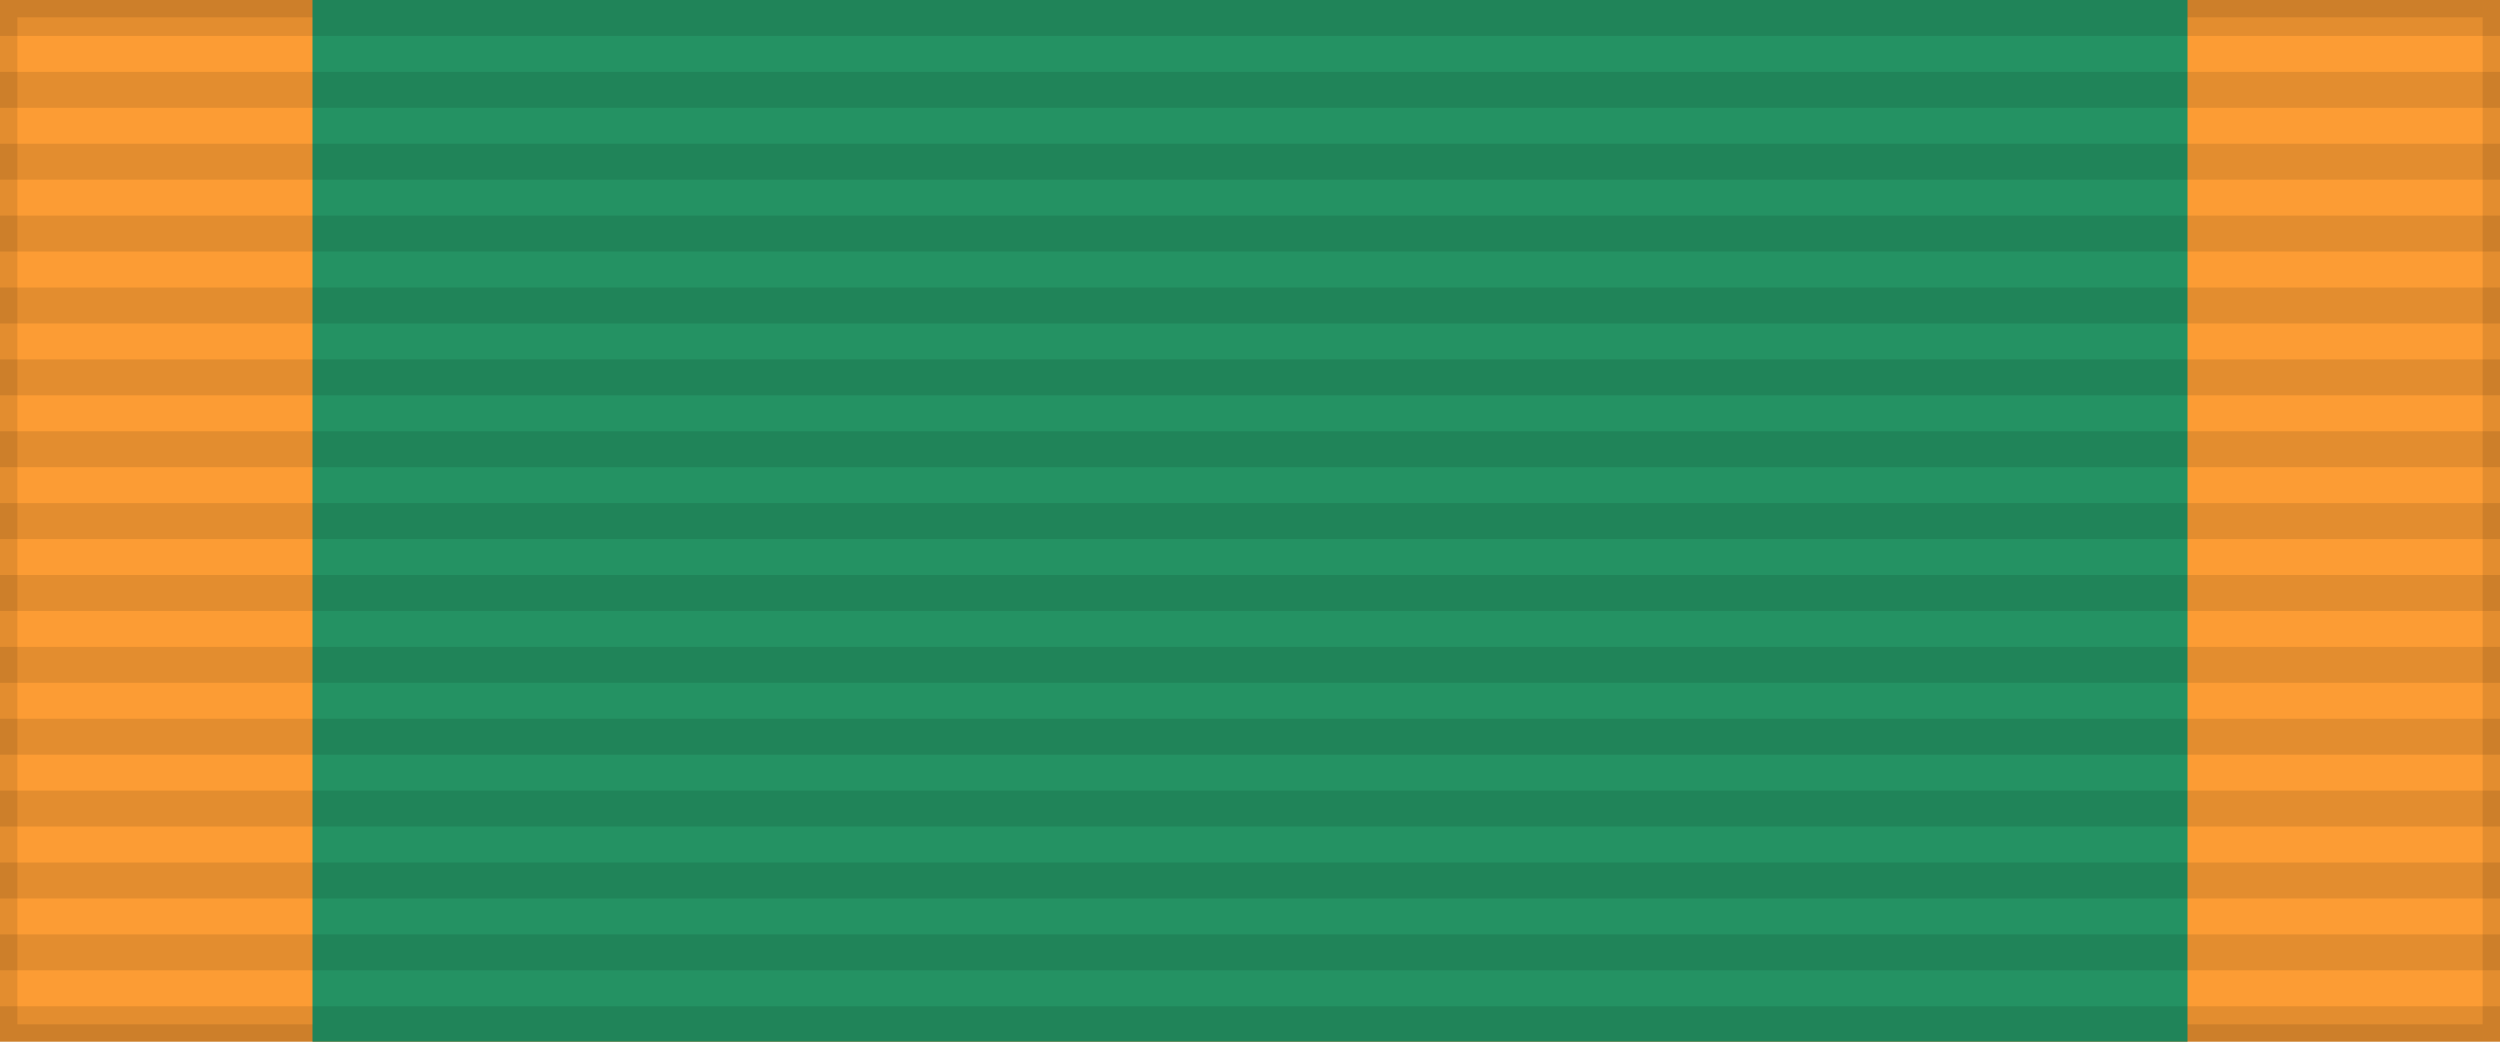
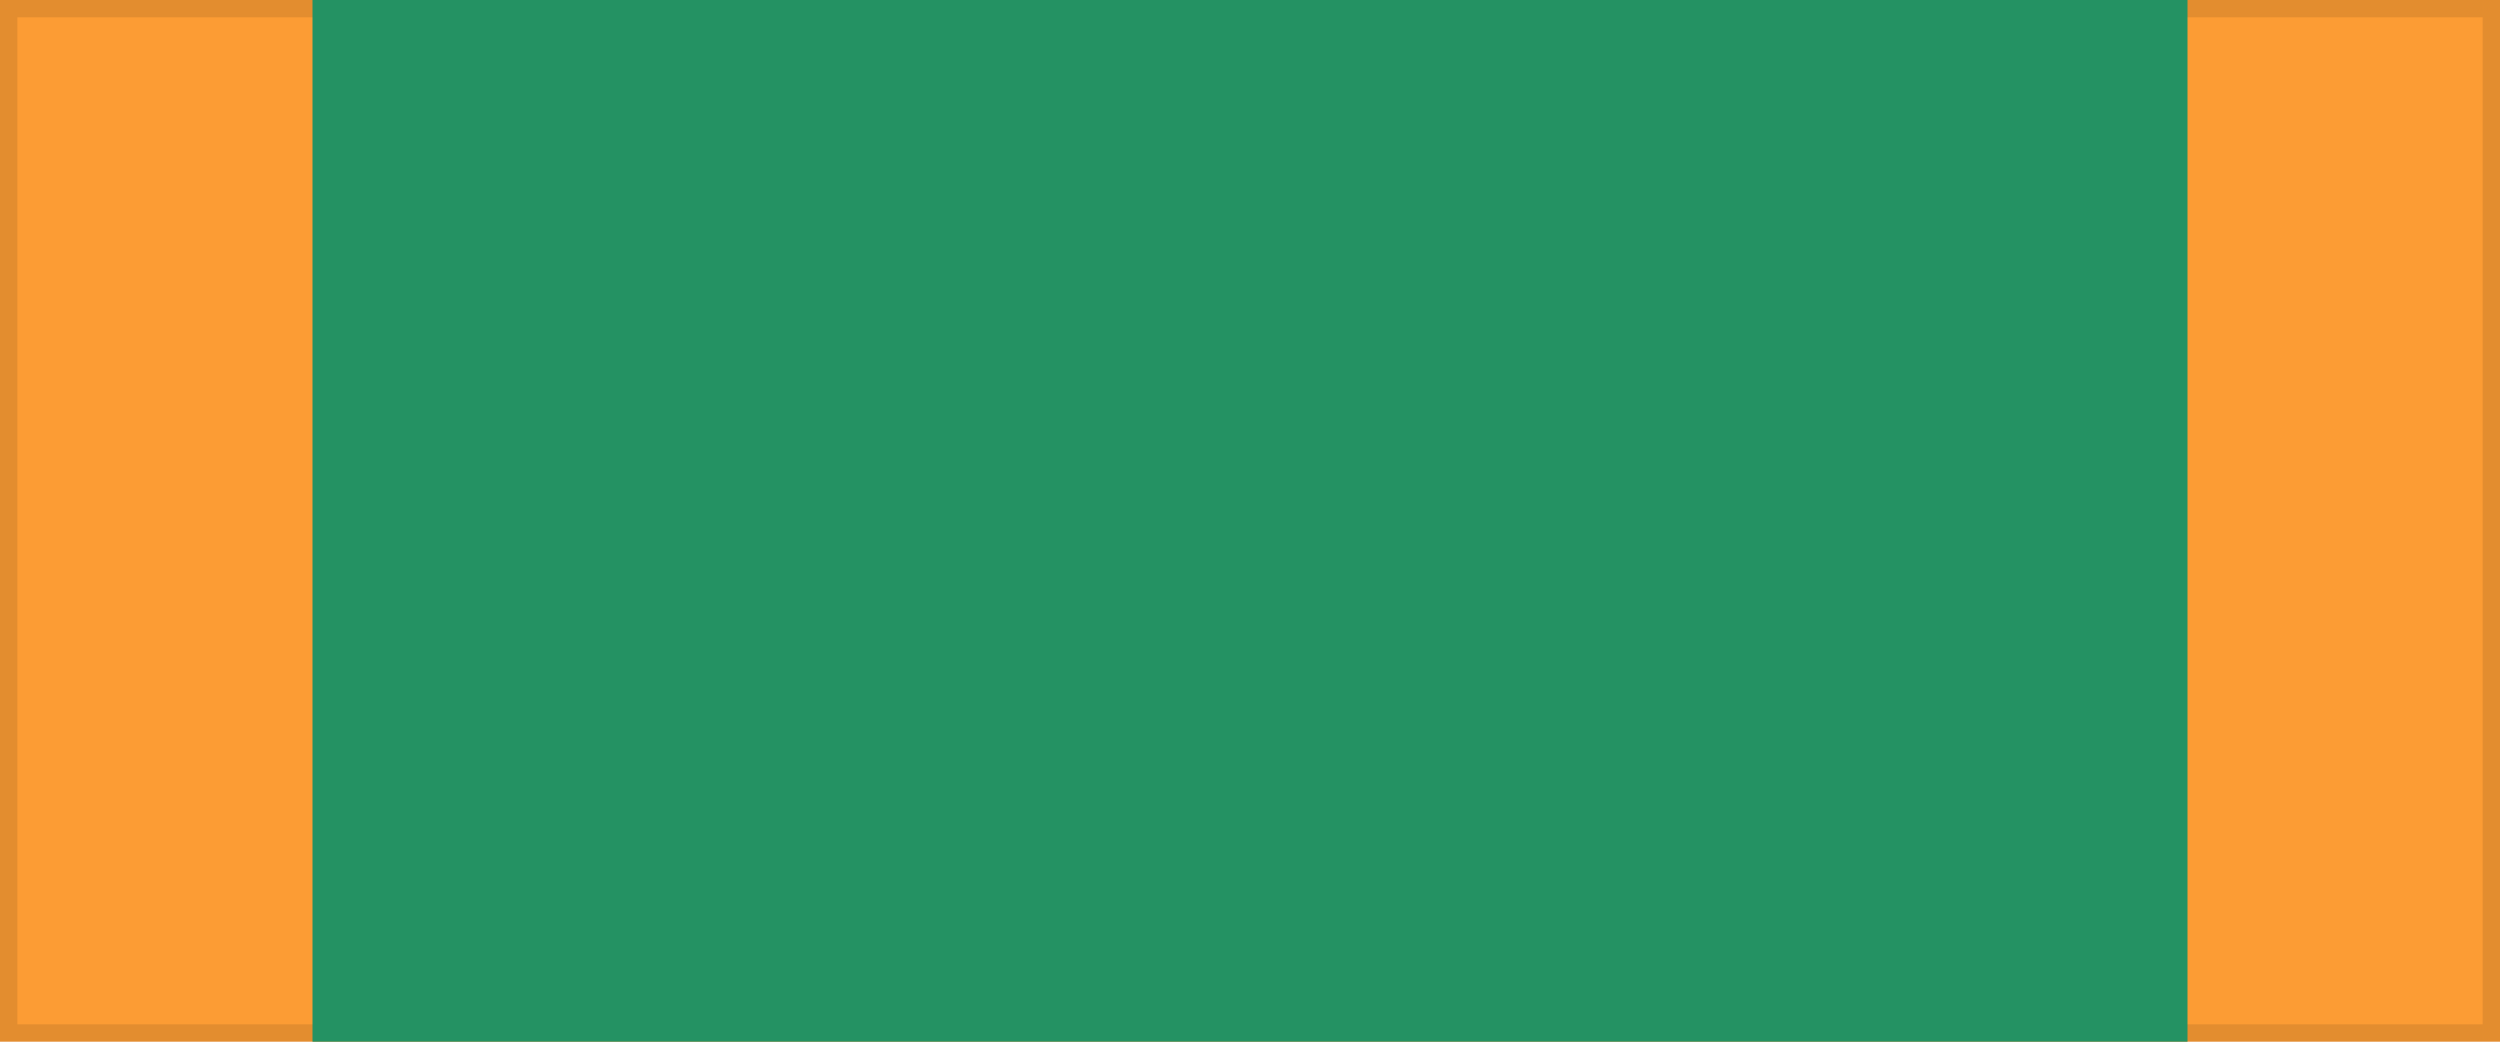
<svg xmlns="http://www.w3.org/2000/svg" width="144" height="60">
  <rect width="144" height="60" style="fill:#fc9c34;stroke:#000;stroke-width:2;stroke-opacity:.1" />
  <rect width="108" height="60" x="18" fill="#249263" />
-   <path d="m72,0v60" style="stroke:#000;stroke-width:144;stroke-dasharray:2.07;opacity:.1" />
</svg>